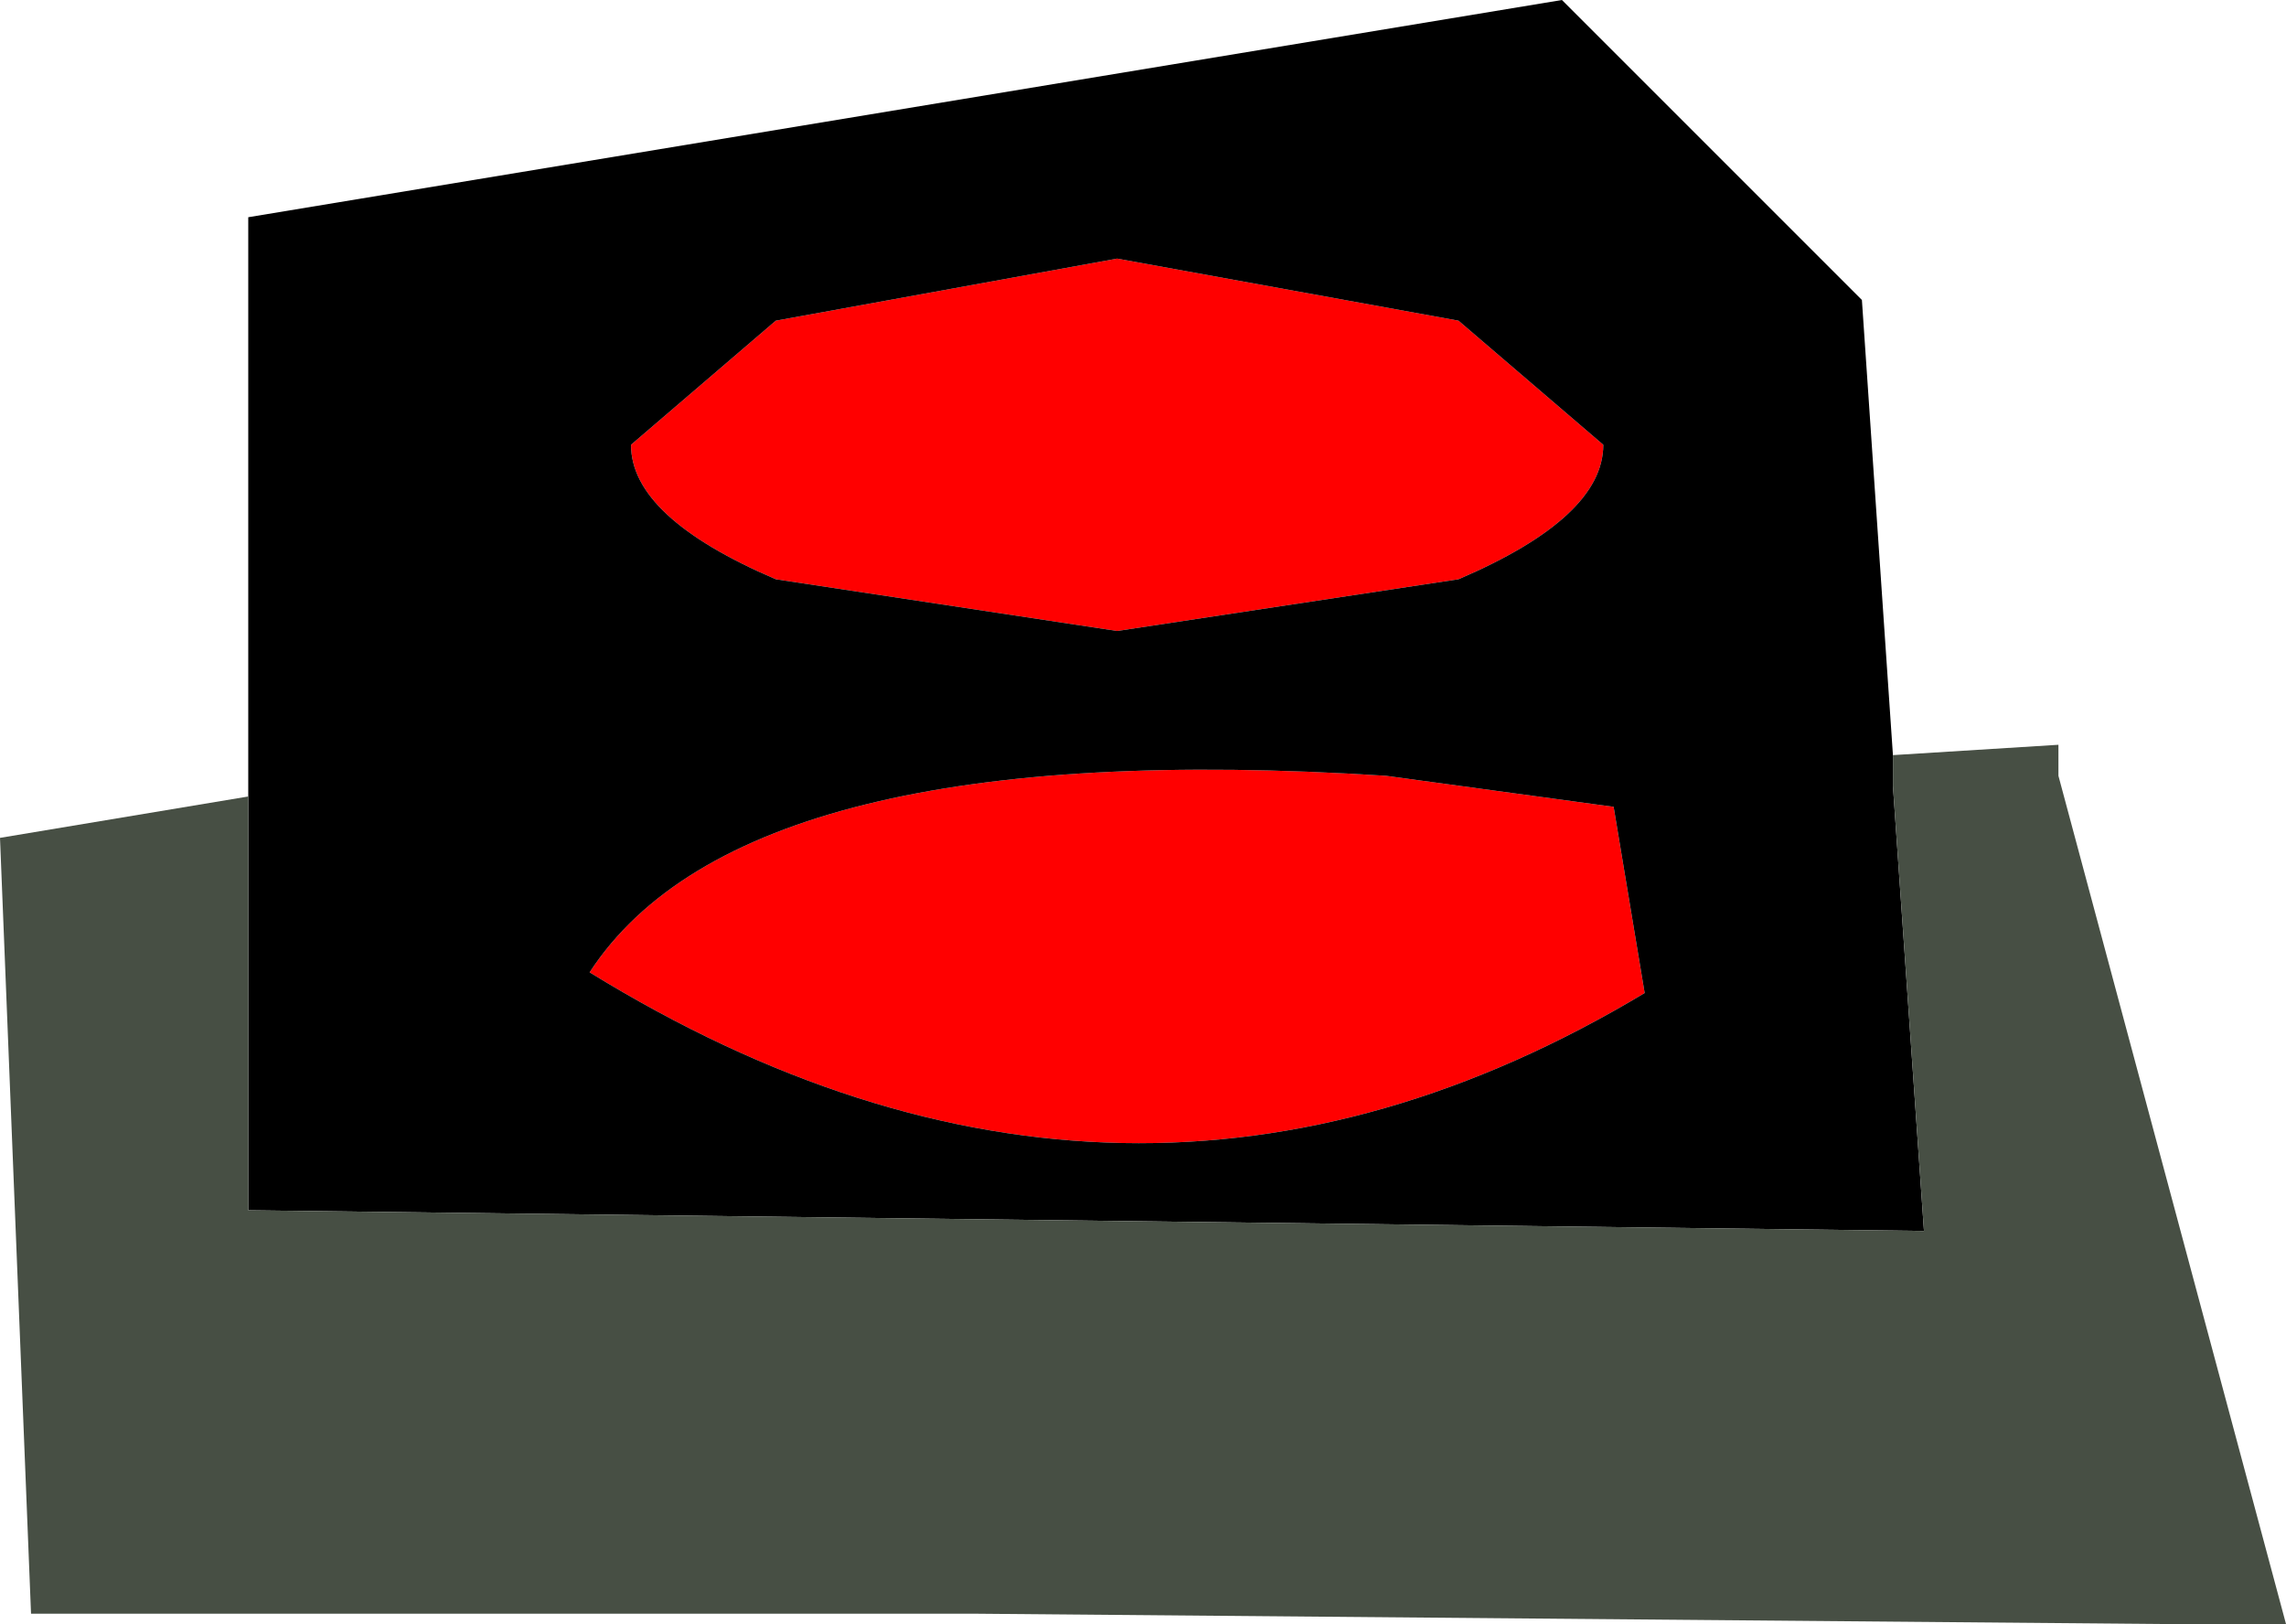
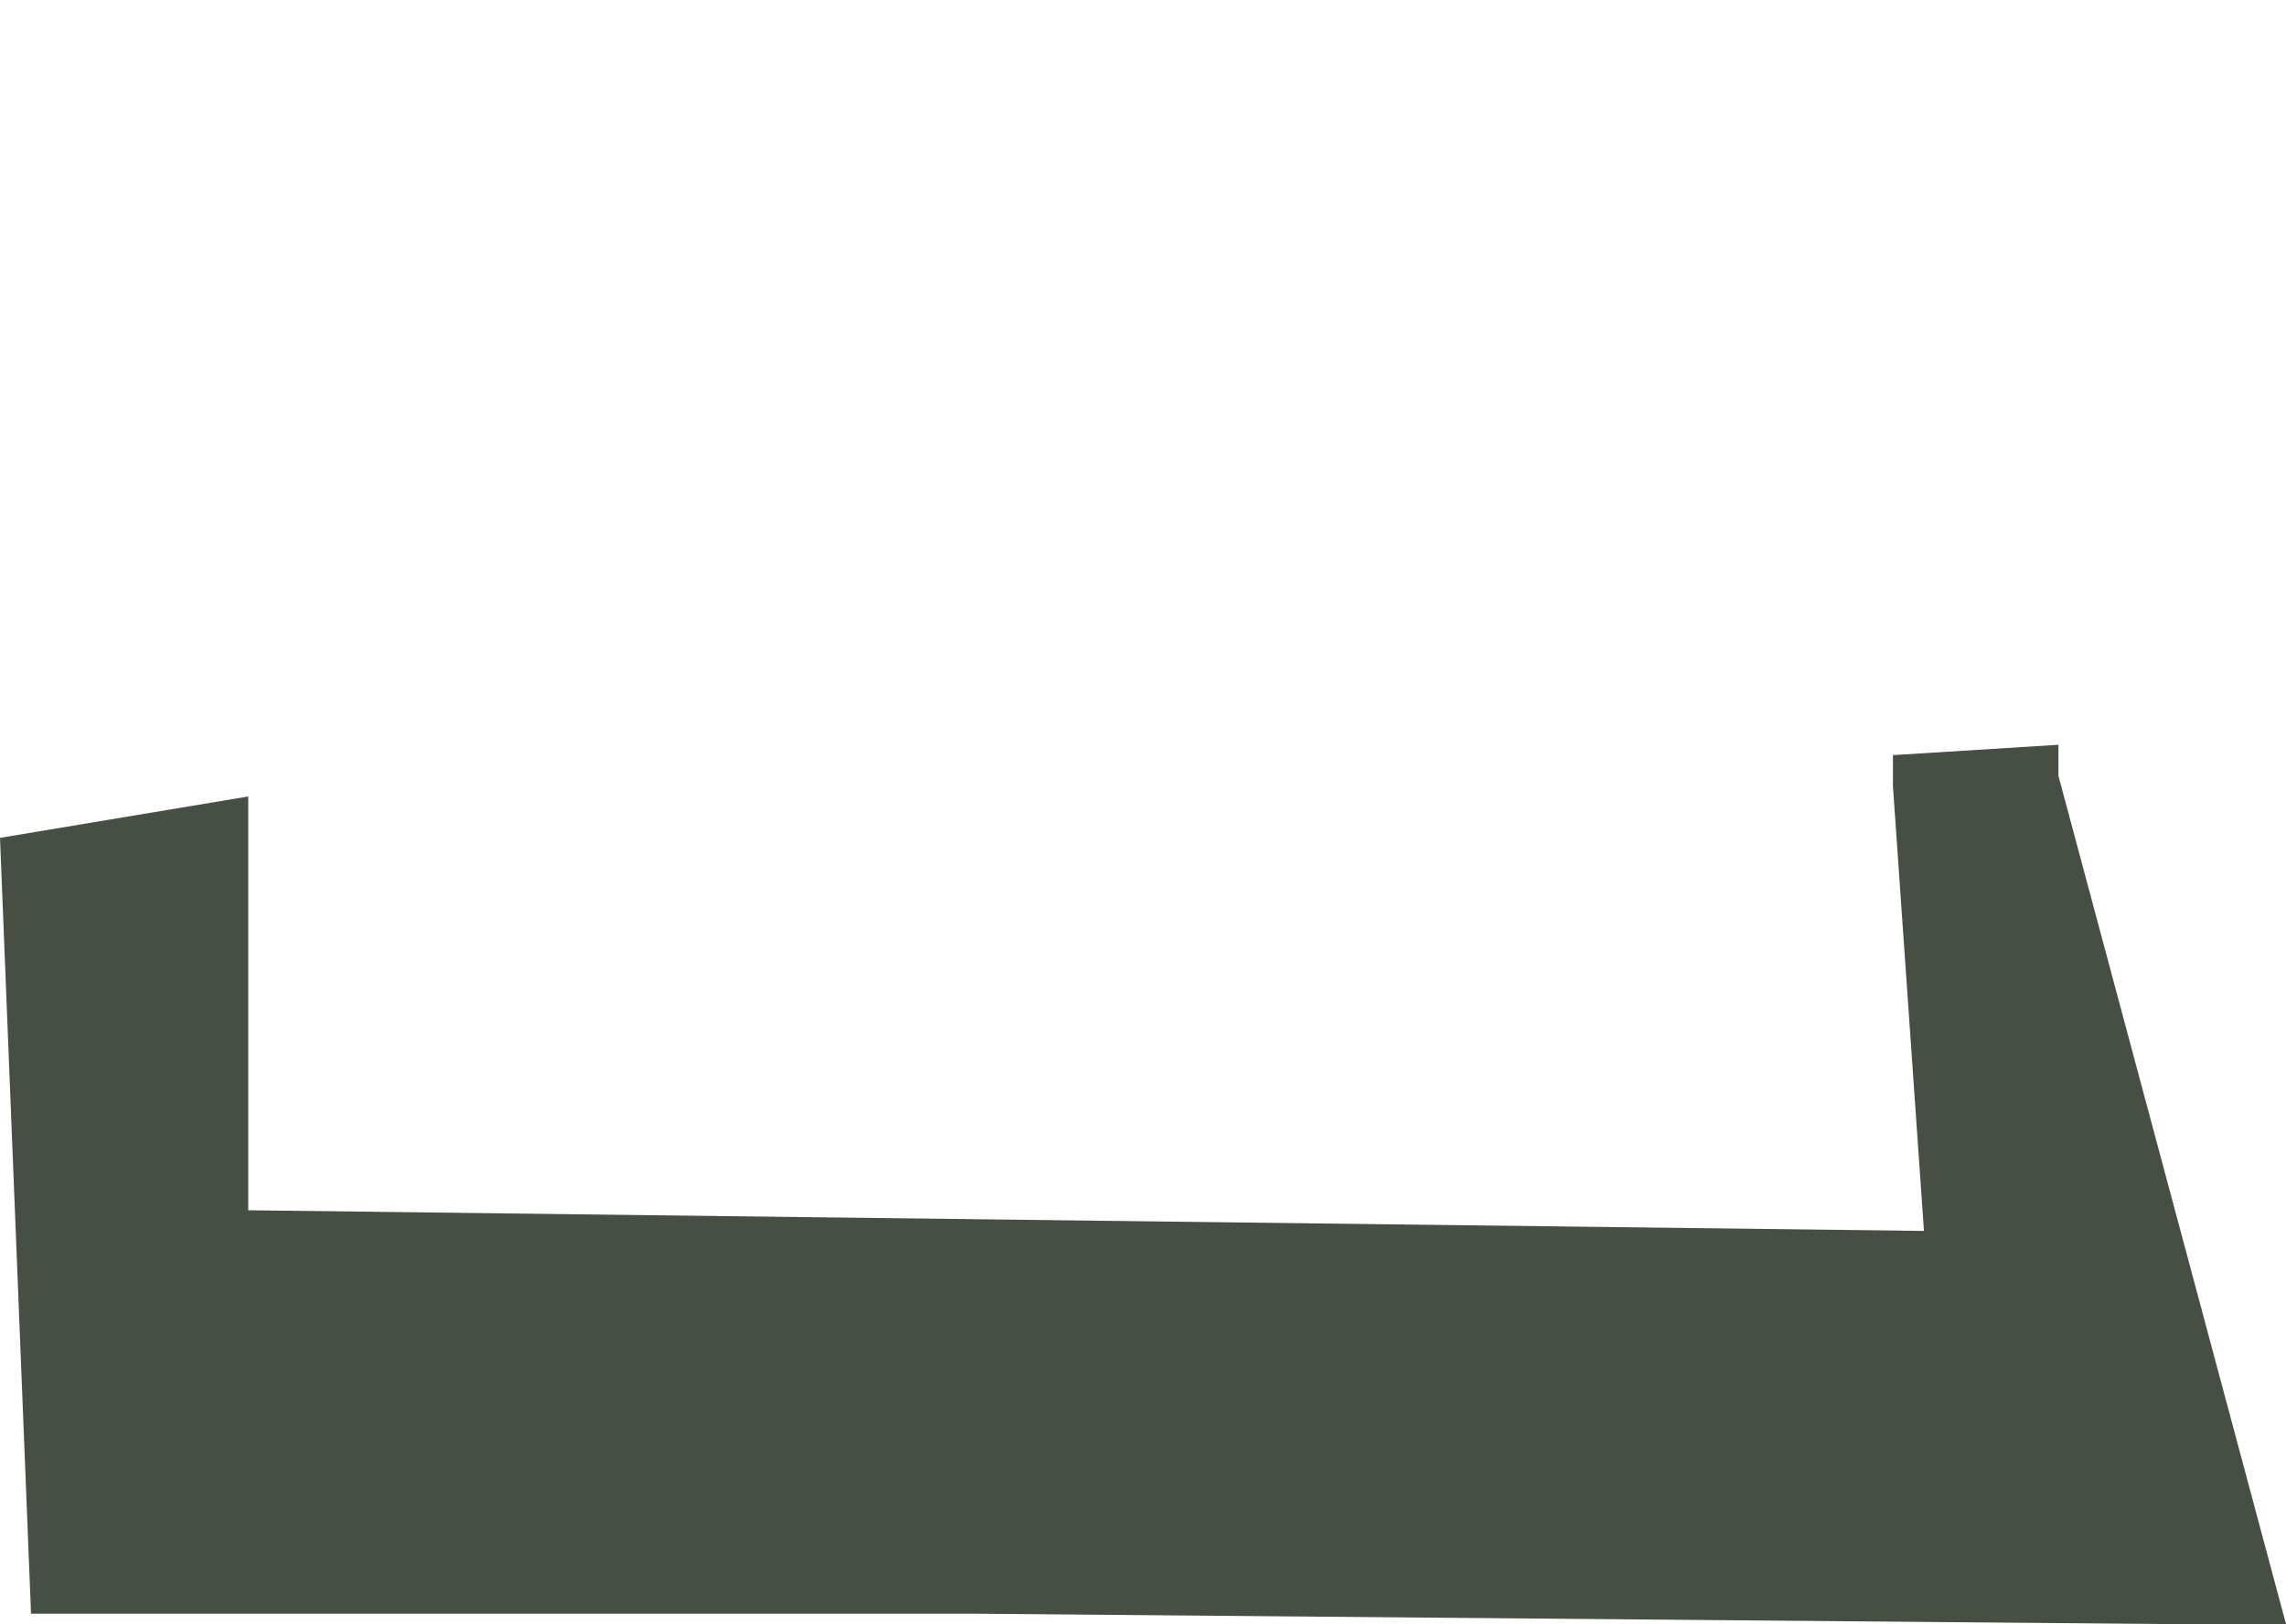
<svg xmlns="http://www.w3.org/2000/svg" height="7.85px" width="11.05px">
  <g transform="matrix(1.0, 0.0, 0.0, 1.0, 5.25, 2.95)">
-     <path d="M0.15 -1.7 L1.8 -1.4 2.5 -0.8 Q2.5 -0.45 1.8 -0.15 L0.15 0.1 -1.5 -0.15 Q-2.2 -0.45 -2.2 -0.8 L-1.5 -1.4 0.15 -1.7 M1.45 0.8 L2.55 0.95 2.7 1.85 Q0.2 3.35 -2.4 1.75 -1.65 0.6 1.45 0.8" fill="#ff0000" fill-rule="evenodd" stroke="none" />
-     <path d="M0.15 -1.7 L-1.5 -1.4 -2.2 -0.8 Q-2.2 -0.45 -1.5 -0.15 L0.15 0.1 1.8 -0.15 Q2.5 -0.45 2.5 -0.8 L1.8 -1.4 0.15 -1.7 M-4.05 0.9 L-4.05 -1.9 2.3 -2.95 3.75 -1.5 3.9 0.7 3.9 0.85 4.05 3.0 -4.05 2.9 -4.05 0.9 M1.45 0.8 Q-1.65 0.6 -2.4 1.75 0.2 3.35 2.7 1.85 L2.55 0.95 1.45 0.8" fill="#000000" fill-rule="evenodd" stroke="none" />
    <path d="M3.9 0.7 L4.7 0.65 4.7 0.8 5.8 4.9 5.2 4.9 -0.55 4.85 -5.1 4.85 -5.25 1.1 -4.05 0.9 -4.05 2.9 4.05 3.0 3.9 0.85 3.9 0.7" fill="#474f44" fill-rule="evenodd" stroke="none" />
  </g>
</svg>